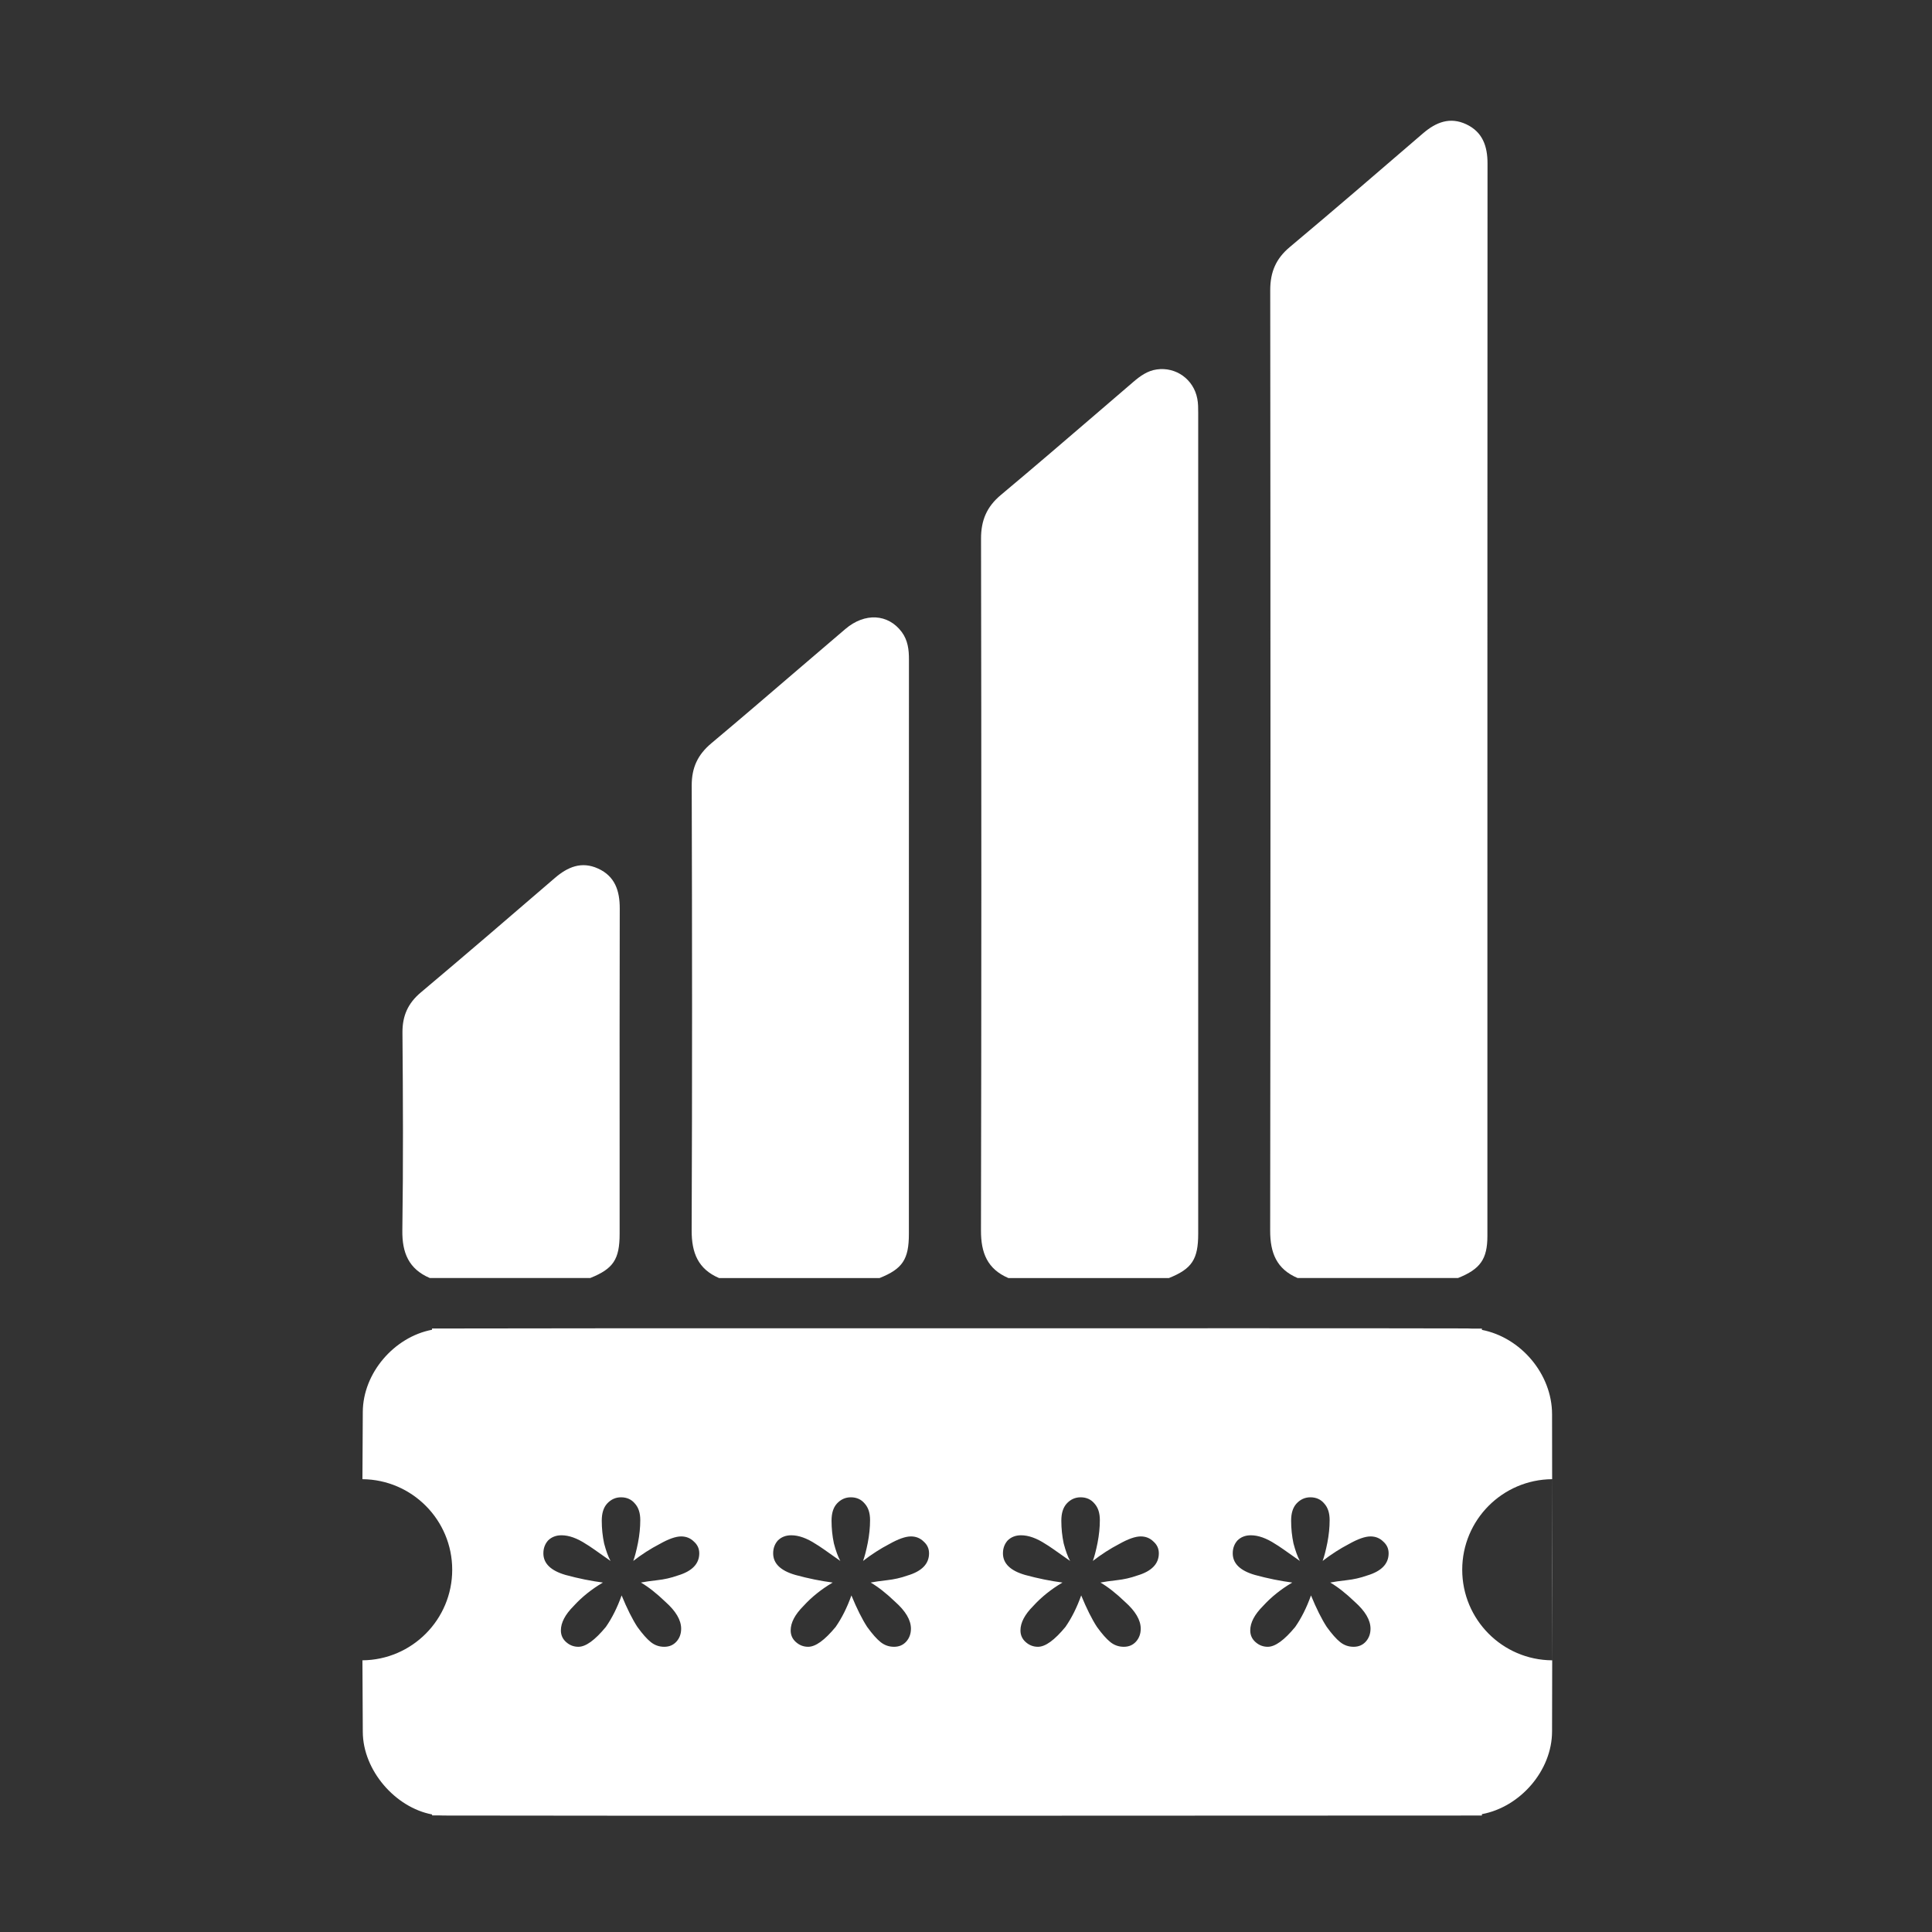
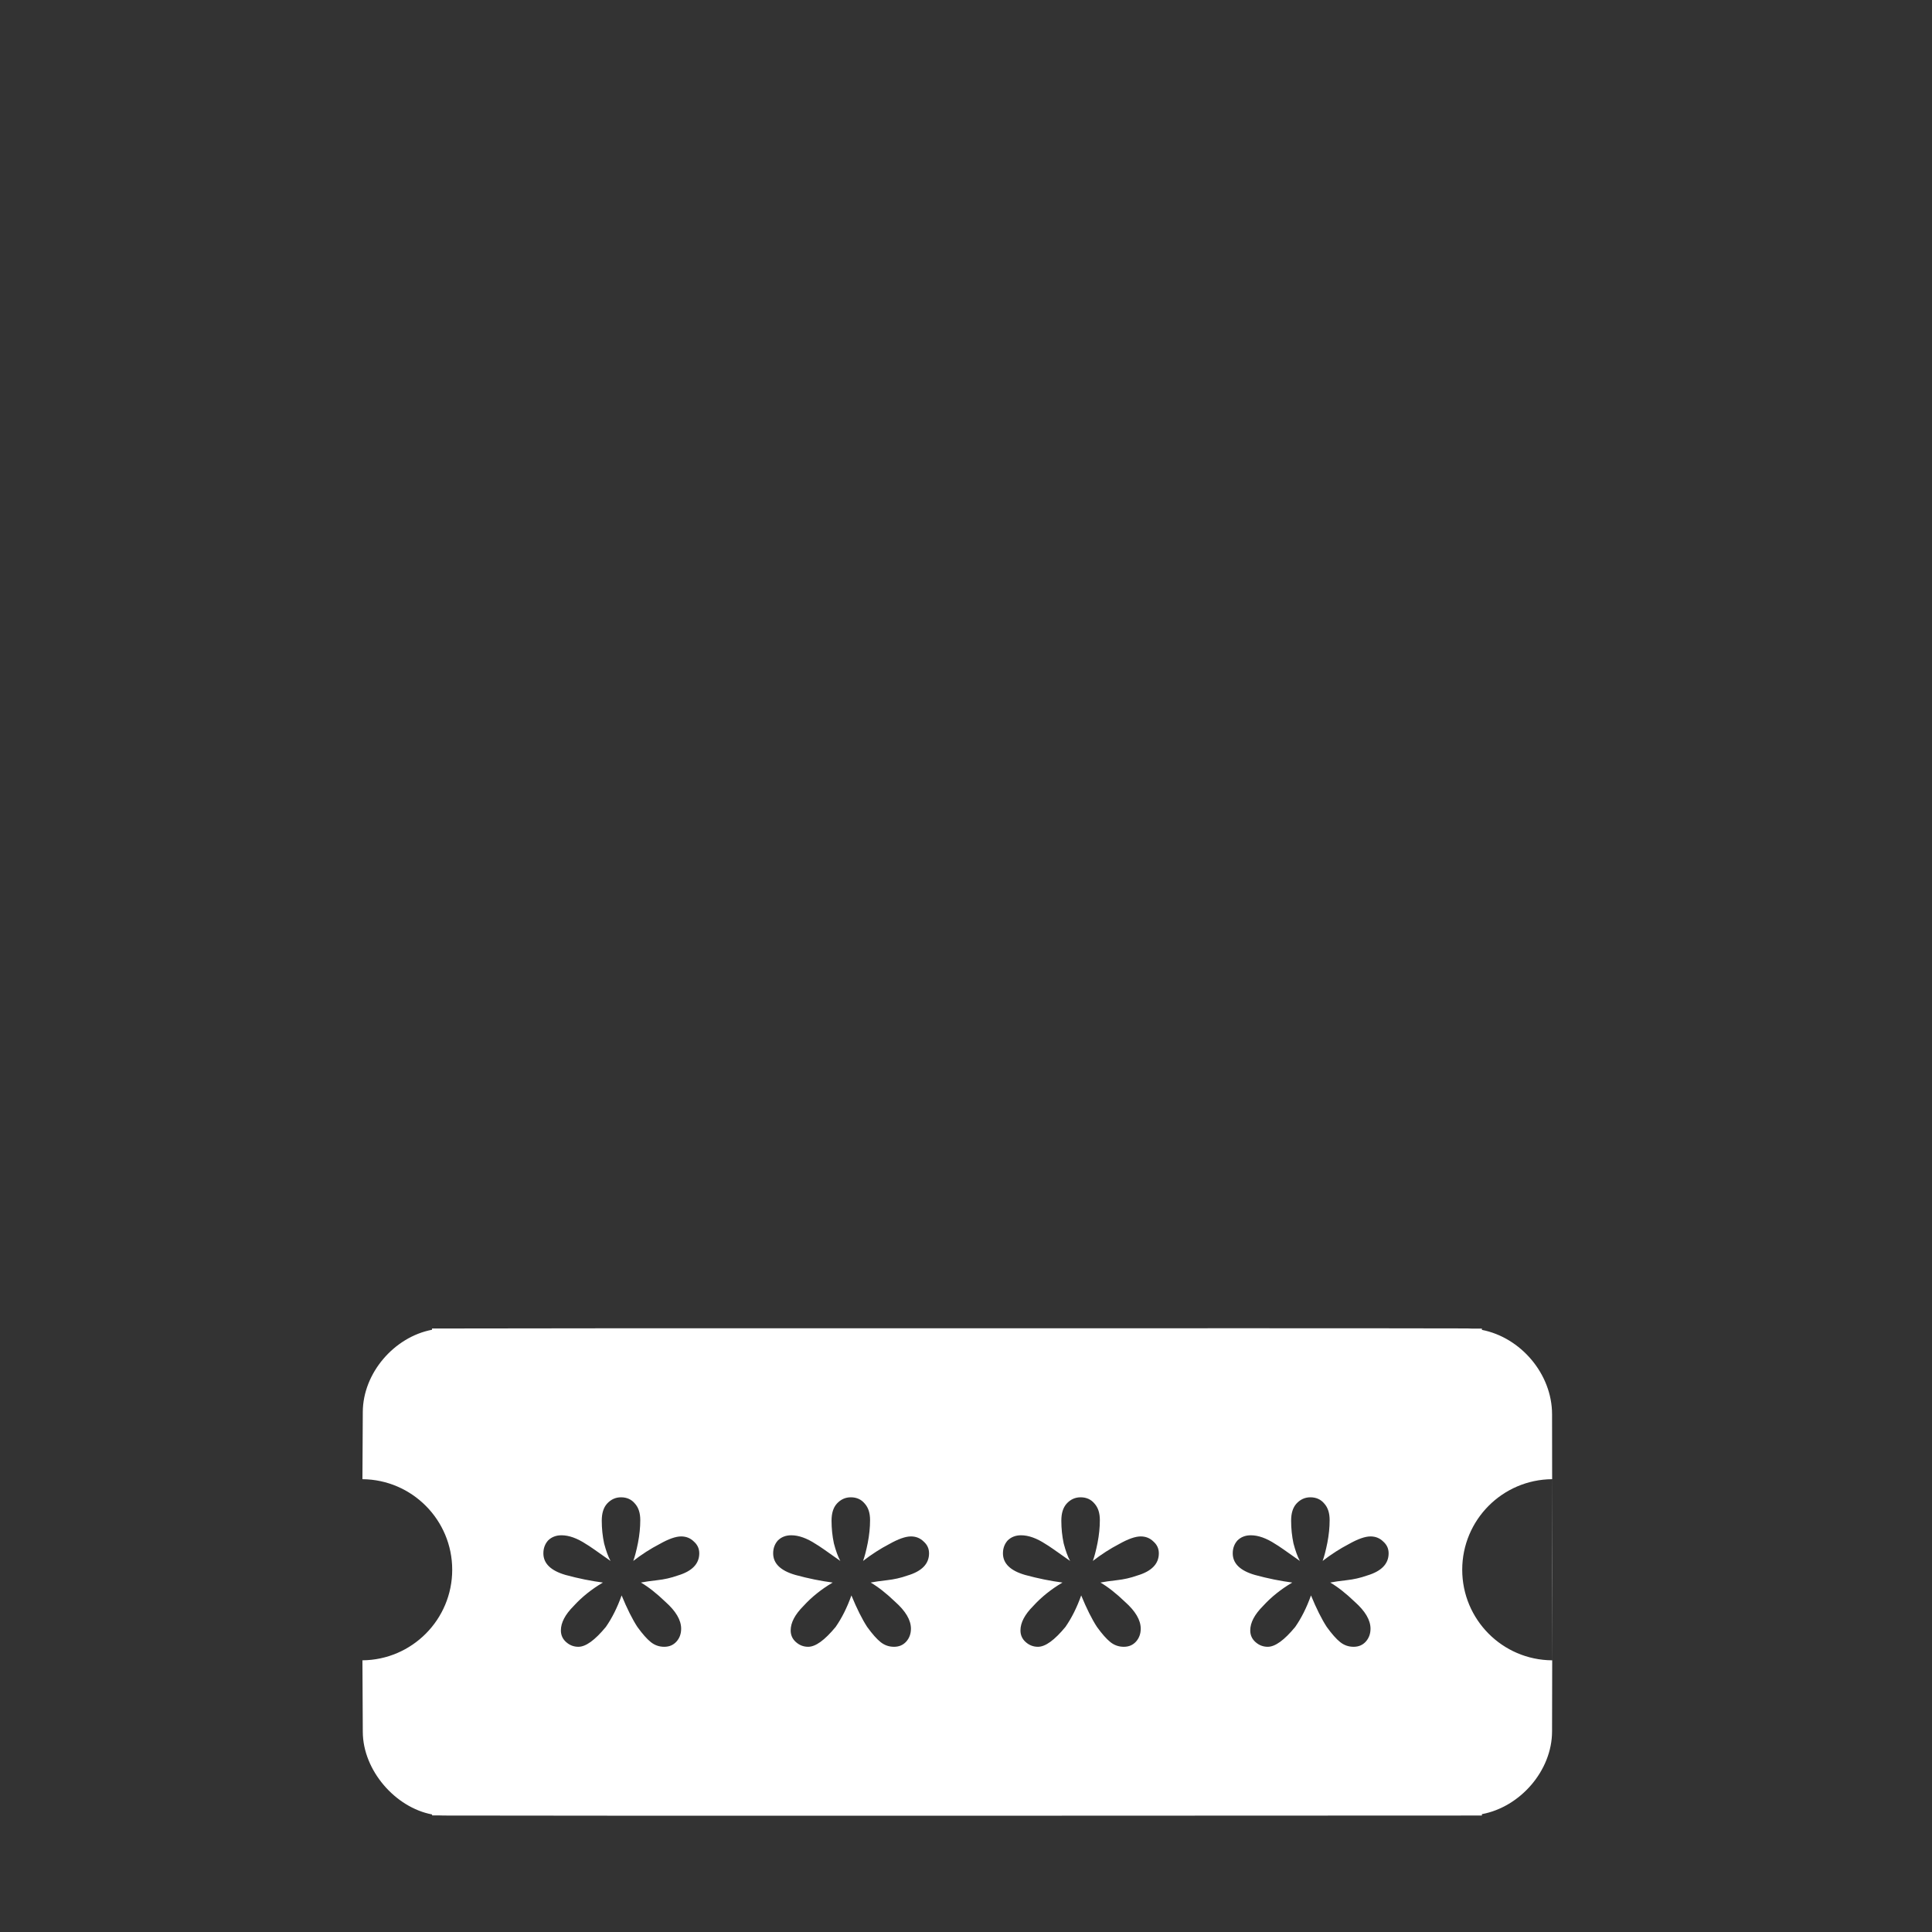
<svg xmlns="http://www.w3.org/2000/svg" width="32" height="32" viewBox="0 0 32 32" fill="none">
  <rect x="0" y="0" width="32" height="32" fill="#333333" stroke="none" />
  <mask id="mask0_7910_9788" style="mask-type:alpha" maskUnits="userSpaceOnUse" x="0" y="0" width="32" height="32">
    <rect width="32" height="32" fill="#C4C4C4" />
  </mask>
  <g mask="url(#mask0_7910_9788)">
-     <path fill-rule="evenodd" clip-rule="evenodd" d="M21.038 20.38C21.037 20.75 21.143 21.019 21.492 21.168H24.149C24.518 21.021 24.636 20.855 24.636 20.471L24.636 15.143C24.636 10.997 24.636 6.852 24.638 2.707C24.638 2.421 24.556 2.186 24.287 2.059C24.016 1.931 23.784 2.024 23.569 2.209C22.836 2.84 22.104 3.471 21.363 4.092C21.133 4.284 21.039 4.506 21.039 4.806C21.044 9.997 21.045 15.188 21.038 20.38ZM16.248 20.38C16.247 20.751 16.353 21.019 16.703 21.169L16.702 21.169H19.36C19.742 21.016 19.846 20.859 19.846 20.434C19.846 15.905 19.846 11.375 19.846 6.846V6.839V6.839C19.846 6.76 19.846 6.68 19.831 6.604C19.771 6.284 19.479 6.074 19.161 6.119C19.007 6.14 18.886 6.227 18.771 6.326C18.582 6.488 18.393 6.65 18.204 6.813L18.203 6.813L18.203 6.814L18.203 6.814C17.664 7.277 17.125 7.74 16.58 8.196C16.343 8.393 16.248 8.619 16.249 8.925C16.256 12.743 16.256 16.561 16.248 20.38ZM11.911 21.169C11.562 21.02 11.455 20.751 11.456 20.38C11.466 17.923 11.464 15.465 11.457 13.007C11.457 12.713 11.557 12.5 11.781 12.312C12.264 11.907 12.743 11.496 13.222 11.085L13.222 11.085C13.482 10.863 13.741 10.64 14.001 10.419C14.324 10.143 14.71 10.166 14.935 10.467C15.037 10.604 15.056 10.762 15.055 10.928C15.054 12.534 15.054 14.139 15.054 15.745V15.749L15.054 16.954V20.435C15.054 20.859 14.95 21.016 14.567 21.169H11.911ZM6.664 20.379C6.659 20.75 6.77 21.019 7.119 21.168H9.776C10.159 21.015 10.263 20.859 10.263 20.434C10.263 20.02 10.263 19.605 10.263 19.191C10.262 17.809 10.262 16.427 10.265 15.045C10.265 14.754 10.186 14.513 9.906 14.386C9.632 14.261 9.402 14.359 9.188 14.544C8.451 15.179 7.713 15.813 6.969 16.439C6.756 16.618 6.664 16.826 6.666 17.105C6.675 18.196 6.68 19.288 6.664 20.379Z" fill="white" />
    <path fill-rule="evenodd" clip-rule="evenodd" d="M24.545 22.027V22.006L24.391 22.006C24.362 22.004 24.333 22.003 24.303 22.003C22.892 21.999 19.049 22 15.302 22.001C11.918 21.999 8.655 22 7.376 22.004L7.357 22.004L7.156 22.004V22.025C6.531 22.143 6.012 22.74 6.009 23.386C6.006 23.757 6.004 24.128 6.003 24.5C6.825 24.507 7.49 25.176 7.49 26C7.49 26.824 6.825 27.493 6.003 27.5C6.004 27.895 6.006 28.291 6.009 28.686C6.012 29.326 6.55 29.939 7.157 30.053V30.069L7.279 30.069C7.303 30.07 7.328 30.071 7.352 30.071C10.008 30.078 21.176 30.073 24.3 30.071L24.545 30.071V30.048C25.177 29.931 25.706 29.329 25.707 28.678C25.712 26.926 25.711 25.174 25.707 23.423C25.706 22.758 25.189 22.152 24.545 22.027ZM24.219 26C24.219 25.175 24.885 24.506 25.708 24.5C25.707 25.5 25.707 26.5 25.709 27.5C24.885 27.495 24.219 26.825 24.219 26ZM6.001 25.229C6 25.816 6 26.402 6.001 26.989C6.001 26.402 6.001 25.816 6.001 25.229ZM9.377 27.198C9.435 27.25 9.503 27.276 9.58 27.276C9.703 27.276 9.854 27.166 10.035 26.947C10.138 26.799 10.225 26.625 10.296 26.425C10.386 26.644 10.473 26.818 10.557 26.947C10.641 27.063 10.715 27.147 10.779 27.198C10.844 27.25 10.918 27.276 11.002 27.276C11.086 27.276 11.153 27.247 11.205 27.189C11.257 27.131 11.282 27.06 11.282 26.976C11.282 26.834 11.195 26.686 11.021 26.531C10.873 26.389 10.738 26.283 10.615 26.212C10.68 26.199 10.77 26.186 10.886 26.173C11.002 26.16 11.115 26.135 11.224 26.096C11.463 26.025 11.582 25.902 11.582 25.728C11.582 25.651 11.553 25.587 11.495 25.535C11.437 25.477 11.366 25.448 11.282 25.448C11.192 25.448 11.073 25.49 10.925 25.574C10.776 25.651 10.631 25.744 10.489 25.854C10.515 25.783 10.541 25.683 10.567 25.554C10.592 25.425 10.605 25.3 10.605 25.177C10.605 25.061 10.576 24.971 10.518 24.906C10.46 24.835 10.383 24.8 10.286 24.8C10.196 24.8 10.119 24.835 10.054 24.906C9.996 24.971 9.967 25.064 9.967 25.187C9.967 25.316 9.98 25.442 10.006 25.564C10.038 25.686 10.073 25.783 10.112 25.854C9.886 25.693 9.751 25.599 9.706 25.574C9.558 25.477 9.422 25.429 9.3 25.429C9.21 25.429 9.135 25.458 9.077 25.516C9.026 25.574 9 25.645 9 25.728C9 25.896 9.123 26.015 9.367 26.086C9.58 26.144 9.787 26.186 9.986 26.212C9.799 26.322 9.638 26.451 9.503 26.599C9.361 26.741 9.29 26.876 9.29 27.005C9.29 27.082 9.319 27.147 9.377 27.198ZM13.183 27.198C13.241 27.25 13.309 27.276 13.386 27.276C13.509 27.276 13.66 27.166 13.841 26.947C13.944 26.799 14.031 26.625 14.102 26.425C14.192 26.644 14.279 26.818 14.363 26.947C14.447 27.063 14.521 27.147 14.585 27.198C14.65 27.25 14.724 27.276 14.808 27.276C14.892 27.276 14.959 27.247 15.011 27.189C15.062 27.131 15.088 27.06 15.088 26.976C15.088 26.834 15.001 26.686 14.827 26.531C14.679 26.389 14.543 26.283 14.421 26.212C14.486 26.199 14.576 26.186 14.692 26.173C14.808 26.16 14.921 26.135 15.03 26.096C15.269 26.025 15.388 25.902 15.388 25.728C15.388 25.651 15.359 25.587 15.301 25.535C15.243 25.477 15.172 25.448 15.088 25.448C14.998 25.448 14.879 25.49 14.73 25.574C14.582 25.651 14.437 25.744 14.295 25.854C14.321 25.783 14.347 25.683 14.373 25.554C14.398 25.425 14.411 25.3 14.411 25.177C14.411 25.061 14.382 24.971 14.324 24.906C14.266 24.835 14.189 24.8 14.092 24.8C14.002 24.8 13.925 24.835 13.86 24.906C13.802 24.971 13.773 25.064 13.773 25.187C13.773 25.316 13.786 25.442 13.812 25.564C13.844 25.686 13.879 25.783 13.918 25.854C13.693 25.693 13.557 25.599 13.512 25.574C13.364 25.477 13.228 25.429 13.106 25.429C13.015 25.429 12.941 25.458 12.883 25.516C12.832 25.574 12.806 25.645 12.806 25.728C12.806 25.896 12.928 26.015 13.174 26.086C13.386 26.144 13.592 26.186 13.792 26.212C13.605 26.322 13.444 26.451 13.309 26.599C13.167 26.741 13.096 26.876 13.096 27.005C13.096 27.082 13.125 27.147 13.183 27.198ZM17.192 27.276C17.115 27.276 17.047 27.25 16.989 27.198C16.931 27.147 16.902 27.082 16.902 27.005C16.902 26.876 16.973 26.741 17.115 26.599C17.25 26.451 17.411 26.322 17.598 26.212C17.398 26.186 17.192 26.144 16.979 26.086C16.734 26.015 16.612 25.896 16.612 25.728C16.612 25.645 16.638 25.574 16.689 25.516C16.747 25.458 16.822 25.429 16.912 25.429C17.034 25.429 17.17 25.477 17.318 25.574C17.363 25.599 17.498 25.693 17.724 25.854C17.685 25.783 17.65 25.686 17.618 25.564C17.592 25.442 17.579 25.316 17.579 25.187C17.579 25.064 17.608 24.971 17.666 24.906C17.73 24.835 17.808 24.8 17.898 24.8C17.995 24.8 18.072 24.835 18.13 24.906C18.188 24.971 18.217 25.061 18.217 25.177C18.217 25.3 18.204 25.425 18.179 25.554C18.153 25.683 18.127 25.783 18.101 25.854C18.243 25.744 18.388 25.651 18.536 25.574C18.685 25.49 18.804 25.448 18.894 25.448C18.978 25.448 19.049 25.477 19.107 25.535C19.165 25.587 19.194 25.651 19.194 25.728C19.194 25.902 19.075 26.025 18.836 26.096C18.727 26.135 18.614 26.16 18.498 26.173C18.382 26.186 18.291 26.199 18.227 26.212C18.349 26.283 18.485 26.389 18.633 26.531C18.807 26.686 18.894 26.834 18.894 26.976C18.894 27.06 18.868 27.131 18.817 27.189C18.765 27.247 18.698 27.276 18.614 27.276C18.53 27.276 18.456 27.25 18.391 27.198C18.327 27.147 18.253 27.063 18.169 26.947C18.085 26.818 17.998 26.644 17.908 26.425C17.837 26.625 17.75 26.799 17.647 26.947C17.466 27.166 17.315 27.276 17.192 27.276ZM20.795 27.198C20.853 27.25 20.921 27.276 20.998 27.276C21.121 27.276 21.272 27.166 21.453 26.947C21.556 26.799 21.643 26.625 21.714 26.425C21.804 26.644 21.891 26.818 21.975 26.947C22.059 27.063 22.133 27.147 22.197 27.198C22.262 27.25 22.336 27.276 22.42 27.276C22.504 27.276 22.571 27.247 22.623 27.189C22.674 27.131 22.7 27.06 22.7 26.976C22.7 26.834 22.613 26.686 22.439 26.531C22.291 26.389 22.155 26.283 22.033 26.212C22.097 26.199 22.188 26.186 22.304 26.173C22.42 26.16 22.533 26.135 22.642 26.096C22.881 26.025 23 25.902 23 25.728C23 25.651 22.971 25.587 22.913 25.535C22.855 25.477 22.784 25.448 22.7 25.448C22.61 25.448 22.491 25.49 22.342 25.574C22.194 25.651 22.049 25.744 21.907 25.854C21.933 25.783 21.959 25.683 21.985 25.554C22.01 25.425 22.023 25.3 22.023 25.177C22.023 25.061 21.994 24.971 21.936 24.906C21.878 24.835 21.801 24.8 21.704 24.8C21.614 24.8 21.537 24.835 21.472 24.906C21.414 24.971 21.385 25.064 21.385 25.187C21.385 25.316 21.398 25.442 21.424 25.564C21.456 25.686 21.491 25.783 21.53 25.854C21.304 25.693 21.169 25.599 21.124 25.574C20.976 25.477 20.84 25.429 20.718 25.429C20.627 25.429 20.553 25.458 20.495 25.516C20.444 25.574 20.418 25.645 20.418 25.728C20.418 25.896 20.54 26.015 20.785 26.086C20.998 26.144 21.204 26.186 21.404 26.212C21.217 26.322 21.056 26.451 20.921 26.599C20.779 26.741 20.708 26.876 20.708 27.005C20.708 27.082 20.737 27.147 20.795 27.198Z" fill="white" />
  </g>
</svg>